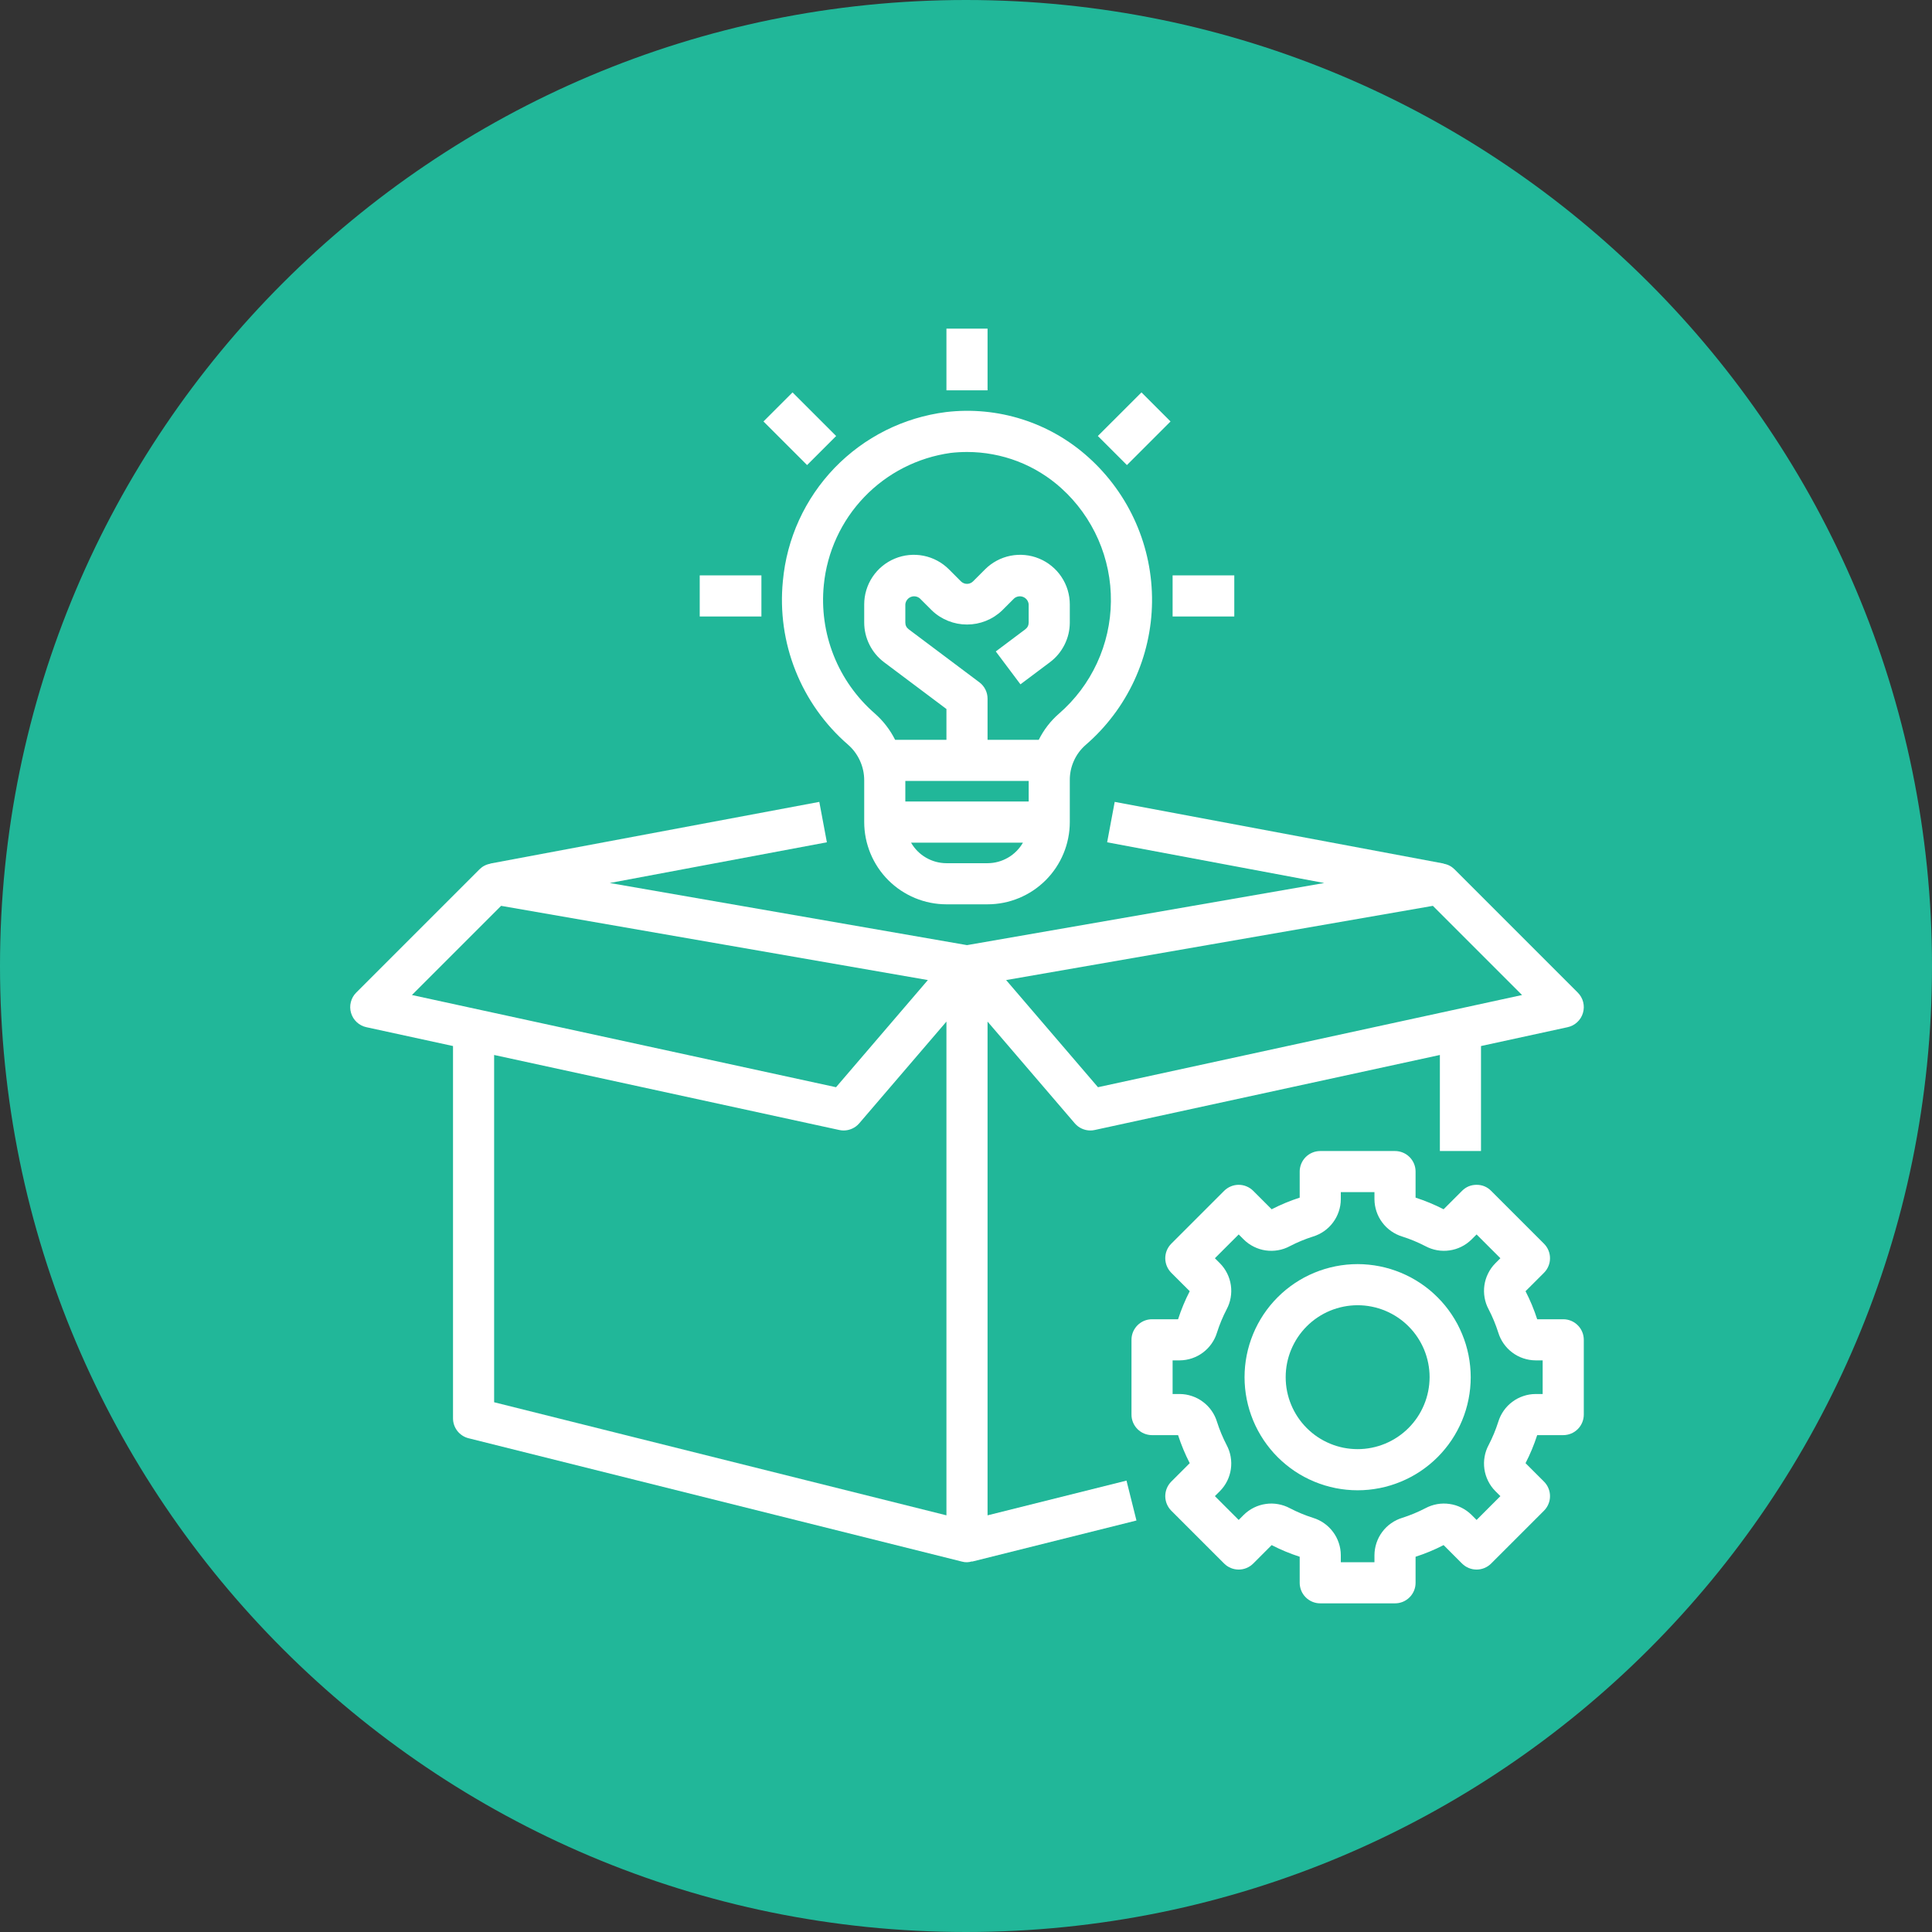
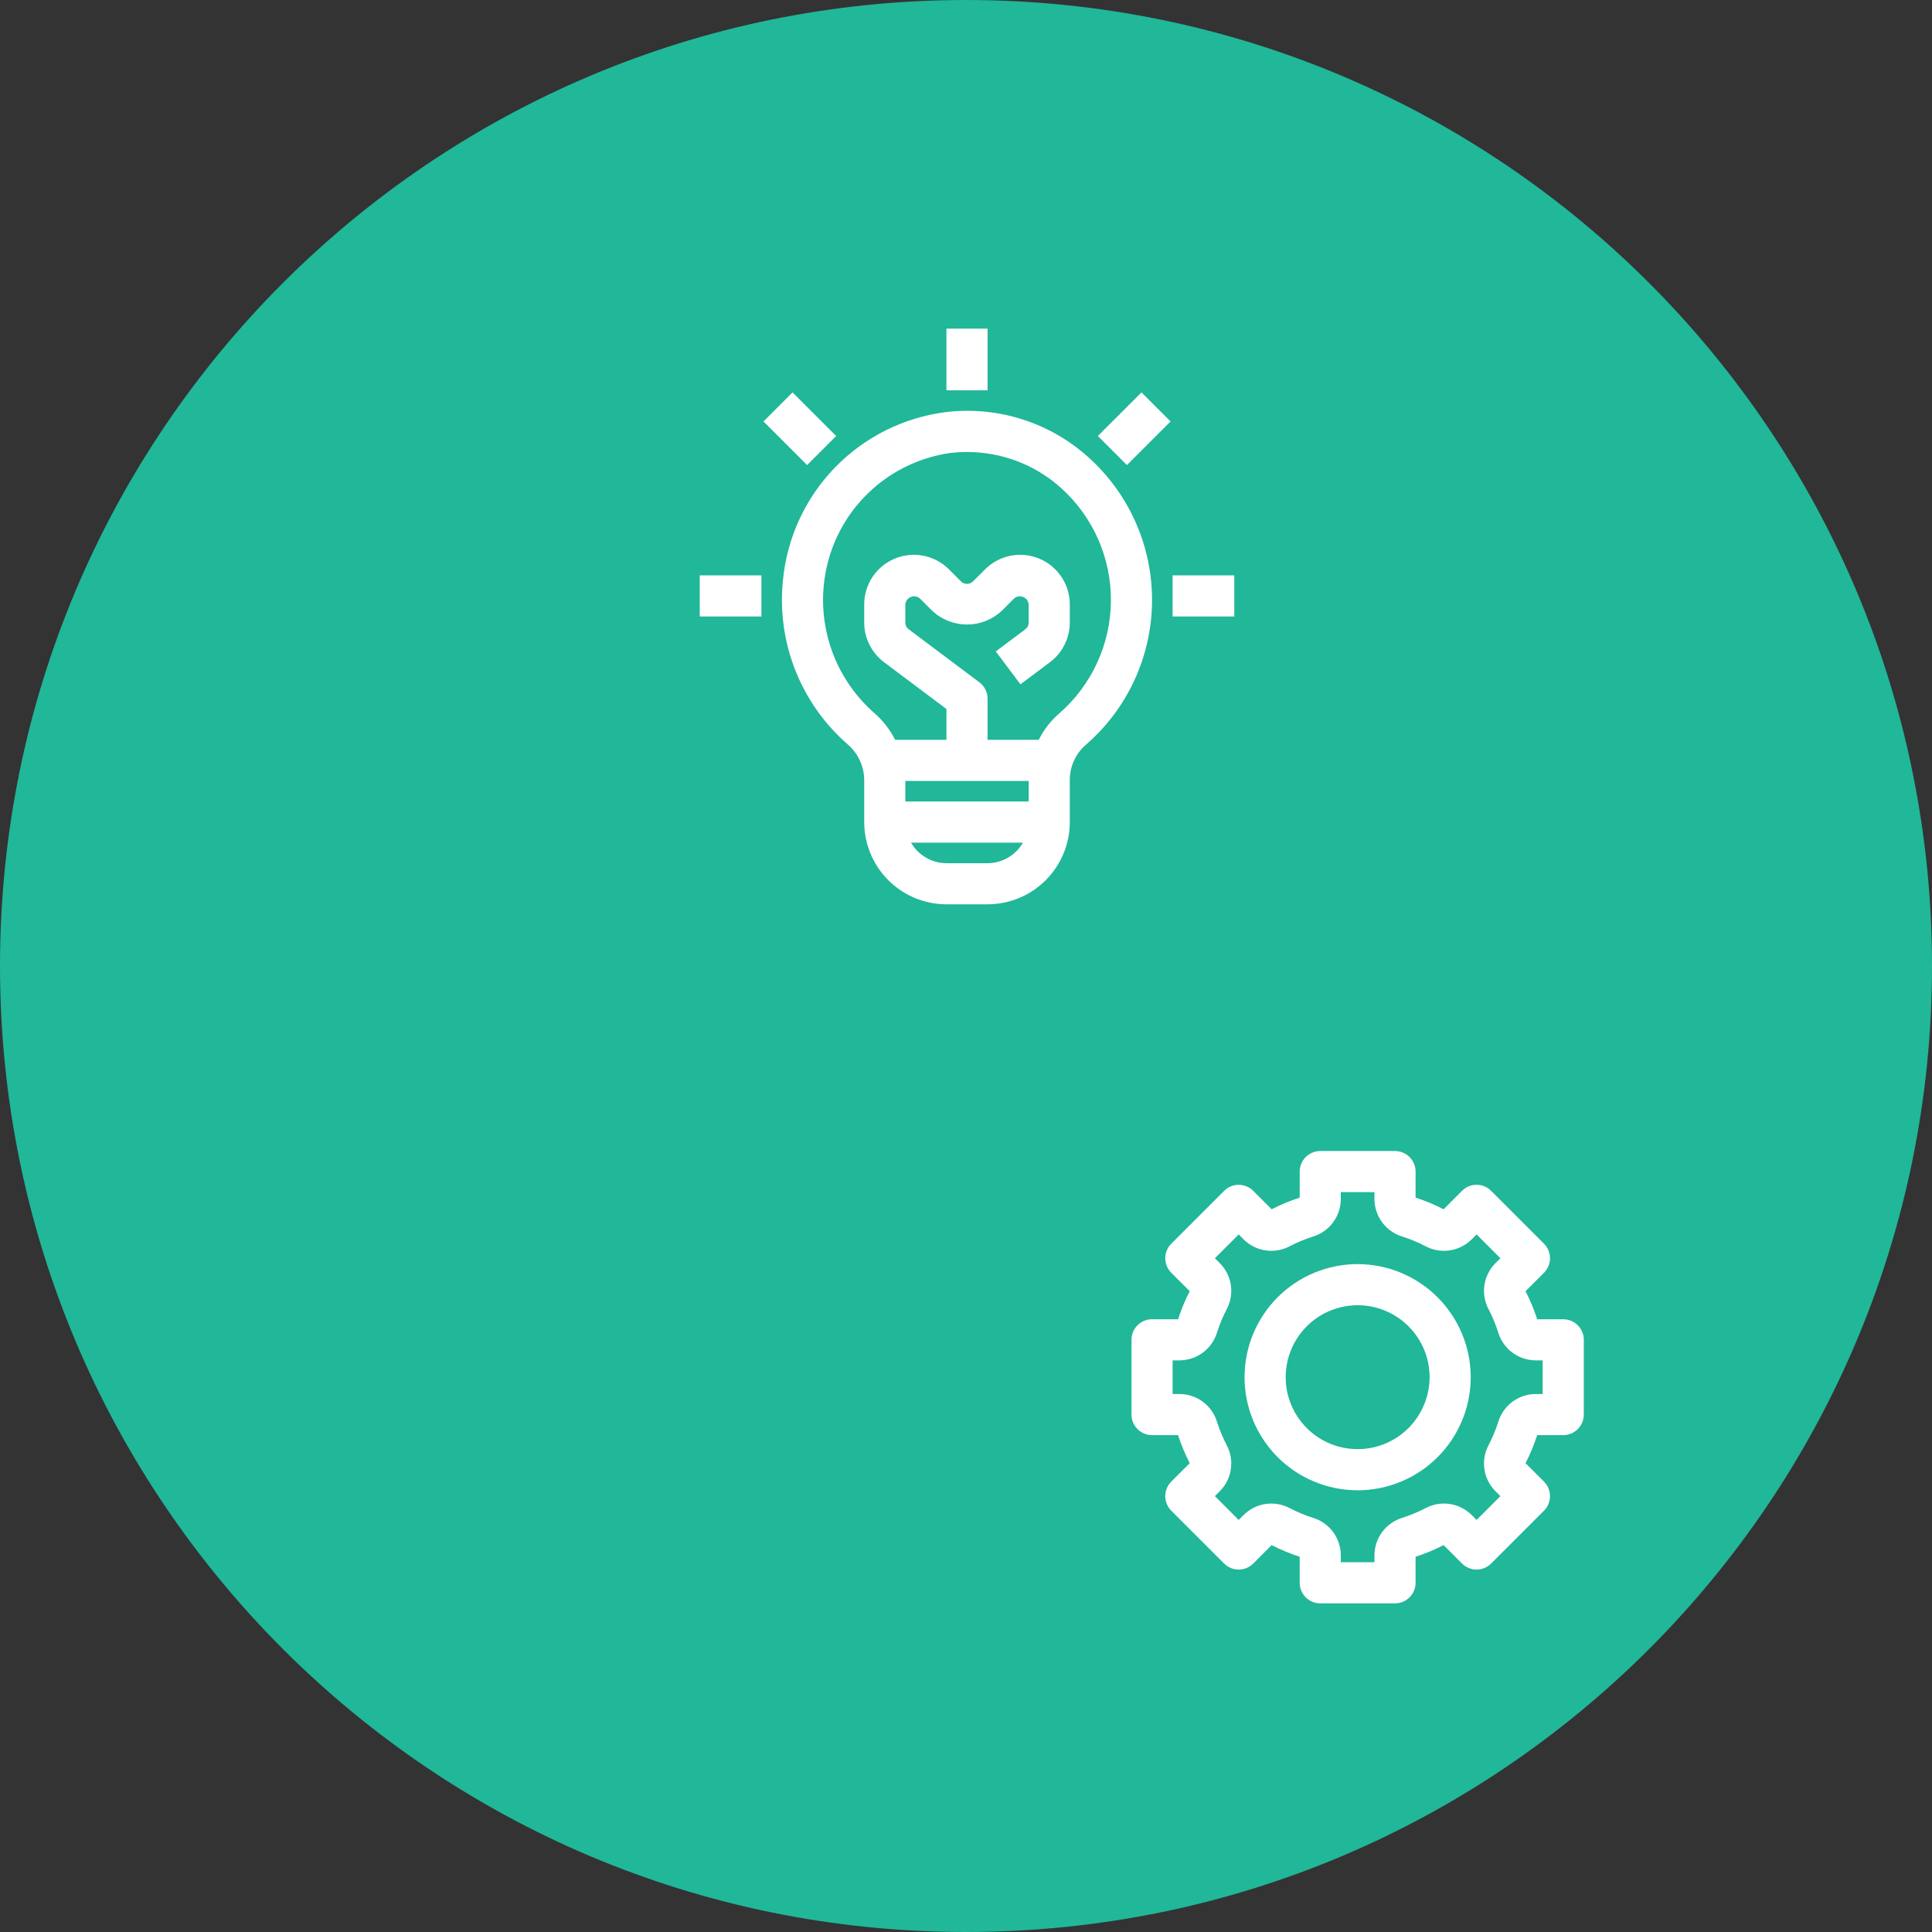
<svg xmlns="http://www.w3.org/2000/svg" width="500" zoomAndPan="magnify" viewBox="0 0 375 375" height="500" preserveAspectRatio="xMidYMid meet" version="1.0">
  <rect x="0" y="0" width="375" height="375" fill="#333333" stroke="none" />
  <defs>
    <clipPath id="9abe7b78b7">
      <path d="M 187.5 0 C 83.945 0 0 83.945 0 187.5 C 0 291.055 83.945 375 187.5 375 C 291.055 375 375 291.055 375 187.5 C 375 83.945 291.055 0 187.5 0 Z M 187.5 0 " clip-rule="nonzero" />
    </clipPath>
    <clipPath id="2f19a83b6c">
      <path d="M 219 223 L 307.578 223 L 307.578 311.207 L 219 311.207 Z M 219 223 " clip-rule="nonzero" />
    </clipPath>
    <clipPath id="af9f324a8a">
-       <path d="M 67.578 155 L 307.578 155 L 307.578 304 L 67.578 304 Z M 67.578 155 " clip-rule="nonzero" />
-     </clipPath>
+       </clipPath>
    <clipPath id="dab766eb66">
      <path d="M 183 63.707 L 192 63.707 L 192 76 L 183 76 Z M 183 63.707 " clip-rule="nonzero" />
    </clipPath>
  </defs>
  <g clip-path="url(#9abe7b78b7)">
    <rect x="-37.5" width="450" fill="#21b799" y="-37.5" height="450" fill-opacity="1" />
  </g>
  <g clip-path="url(#2f19a83b6c)">
    <path fill="#ffffff" d="M 303.422 278.559 C 303.684 278.559 303.945 278.531 304.199 278.48 C 304.457 278.43 304.707 278.355 304.949 278.254 C 305.191 278.156 305.422 278.031 305.641 277.887 C 305.855 277.742 306.059 277.574 306.242 277.391 C 306.43 277.203 306.594 277.004 306.742 276.785 C 306.887 276.566 307.008 276.336 307.109 276.094 C 307.211 275.852 307.285 275.605 307.336 275.348 C 307.387 275.09 307.414 274.832 307.414 274.566 L 307.414 260.055 C 307.414 259.793 307.387 259.535 307.336 259.277 C 307.285 259.02 307.211 258.77 307.109 258.527 C 307.008 258.285 306.887 258.055 306.742 257.84 C 306.594 257.621 306.43 257.418 306.242 257.234 C 306.059 257.047 305.855 256.883 305.641 256.738 C 305.422 256.59 305.191 256.469 304.949 256.367 C 304.707 256.27 304.457 256.191 304.199 256.141 C 303.945 256.09 303.684 256.066 303.422 256.066 L 298.367 256.066 C 297.762 254.191 297.008 252.375 296.105 250.625 L 299.688 247.043 C 299.871 246.859 300.039 246.656 300.184 246.441 C 300.328 246.223 300.453 245.992 300.551 245.75 C 300.652 245.508 300.727 245.258 300.781 245 C 300.832 244.746 300.855 244.484 300.855 244.223 C 300.855 243.961 300.832 243.703 300.781 243.445 C 300.727 243.188 300.652 242.938 300.551 242.695 C 300.453 242.453 300.328 242.223 300.184 242.008 C 300.039 241.789 299.871 241.586 299.688 241.402 L 289.43 231.145 C 288.652 230.363 287.711 229.973 286.605 229.973 C 285.504 229.973 284.562 230.363 283.781 231.141 L 280.203 234.719 C 278.449 233.82 276.637 233.066 274.762 232.461 L 274.762 227.406 C 274.762 227.145 274.738 226.883 274.688 226.629 C 274.637 226.371 274.559 226.121 274.461 225.879 C 274.359 225.637 274.234 225.406 274.09 225.188 C 273.945 224.969 273.781 224.77 273.594 224.582 C 273.41 224.398 273.207 224.234 272.988 224.086 C 272.773 223.941 272.543 223.82 272.301 223.719 C 272.059 223.617 271.809 223.543 271.551 223.492 C 271.293 223.441 271.035 223.414 270.773 223.414 L 256.258 223.414 C 255.996 223.414 255.738 223.441 255.48 223.492 C 255.223 223.543 254.977 223.617 254.734 223.719 C 254.492 223.82 254.262 223.941 254.043 224.086 C 253.824 224.234 253.625 224.398 253.438 224.582 C 253.254 224.77 253.086 224.969 252.941 225.188 C 252.797 225.406 252.672 225.637 252.574 225.879 C 252.473 226.121 252.398 226.371 252.348 226.629 C 252.293 226.883 252.27 227.145 252.27 227.406 L 252.27 232.461 C 250.395 233.066 248.582 233.82 246.828 234.719 L 243.25 231.141 C 243.062 230.957 242.863 230.789 242.645 230.645 C 242.426 230.5 242.195 230.375 241.953 230.277 C 241.711 230.176 241.465 230.098 241.207 230.047 C 240.949 229.996 240.691 229.973 240.426 229.973 C 240.164 229.973 239.906 229.996 239.648 230.047 C 239.391 230.098 239.145 230.176 238.902 230.277 C 238.66 230.375 238.43 230.5 238.211 230.645 C 237.992 230.789 237.793 230.957 237.605 231.141 L 227.344 241.402 C 227.16 241.586 226.996 241.789 226.848 242.008 C 226.703 242.223 226.582 242.453 226.48 242.695 C 226.379 242.938 226.305 243.188 226.254 243.445 C 226.203 243.703 226.176 243.961 226.176 244.223 C 226.176 244.484 226.203 244.746 226.254 245 C 226.305 245.258 226.379 245.508 226.48 245.75 C 226.582 245.992 226.703 246.223 226.848 246.441 C 226.996 246.656 227.16 246.859 227.344 247.047 L 230.926 250.625 C 230.023 252.375 229.27 254.191 228.664 256.066 L 223.609 256.066 C 223.348 256.066 223.09 256.09 222.832 256.141 C 222.574 256.191 222.324 256.27 222.082 256.367 C 221.84 256.469 221.609 256.594 221.395 256.738 C 221.176 256.883 220.973 257.047 220.789 257.234 C 220.602 257.418 220.438 257.621 220.293 257.84 C 220.145 258.055 220.023 258.285 219.922 258.527 C 219.824 258.77 219.746 259.02 219.695 259.277 C 219.645 259.535 219.621 259.793 219.621 260.055 L 219.621 274.566 C 219.621 274.832 219.645 275.09 219.695 275.348 C 219.746 275.605 219.824 275.852 219.922 276.094 C 220.023 276.336 220.145 276.566 220.293 276.785 C 220.438 277.004 220.602 277.203 220.789 277.391 C 220.973 277.574 221.176 277.742 221.395 277.887 C 221.609 278.031 221.84 278.156 222.082 278.254 C 222.324 278.355 222.574 278.43 222.832 278.48 C 223.09 278.535 223.348 278.559 223.609 278.559 L 228.664 278.559 C 229.27 280.434 230.023 282.246 230.926 284 L 227.344 287.578 C 227.16 287.766 226.996 287.965 226.848 288.184 C 226.703 288.402 226.582 288.633 226.48 288.875 C 226.379 289.113 226.305 289.363 226.254 289.621 C 226.203 289.879 226.176 290.137 226.176 290.398 C 226.176 290.664 226.203 290.922 226.254 291.18 C 226.305 291.438 226.379 291.684 226.48 291.926 C 226.582 292.168 226.703 292.398 226.848 292.617 C 226.996 292.836 227.16 293.035 227.344 293.223 L 237.605 303.484 C 237.793 303.668 237.992 303.832 238.211 303.98 C 238.43 304.125 238.66 304.246 238.902 304.348 C 239.145 304.449 239.391 304.523 239.648 304.574 C 239.906 304.625 240.164 304.652 240.43 304.652 C 240.691 304.652 240.949 304.625 241.207 304.574 C 241.465 304.523 241.711 304.449 241.953 304.348 C 242.195 304.246 242.426 304.125 242.645 303.98 C 242.863 303.832 243.062 303.668 243.25 303.484 L 246.828 299.902 C 248.582 300.805 250.395 301.559 252.27 302.164 L 252.27 307.219 C 252.27 307.48 252.293 307.738 252.348 307.996 C 252.398 308.254 252.473 308.504 252.574 308.746 C 252.672 308.988 252.797 309.219 252.941 309.434 C 253.086 309.652 253.254 309.855 253.438 310.039 C 253.625 310.227 253.824 310.391 254.043 310.535 C 254.262 310.68 254.492 310.805 254.734 310.906 C 254.977 311.004 255.223 311.082 255.48 311.133 C 255.738 311.184 255.996 311.207 256.262 311.207 L 270.773 311.207 C 271.035 311.207 271.293 311.184 271.551 311.133 C 271.809 311.082 272.059 311.004 272.301 310.906 C 272.543 310.805 272.773 310.68 272.988 310.535 C 273.207 310.391 273.41 310.227 273.594 310.039 C 273.781 309.855 273.945 309.652 274.09 309.434 C 274.234 309.219 274.359 308.988 274.461 308.746 C 274.559 308.504 274.637 308.254 274.688 307.996 C 274.738 307.738 274.762 307.48 274.762 307.219 L 274.762 302.164 C 276.637 301.559 278.453 300.805 280.203 299.902 L 283.781 303.484 C 283.969 303.668 284.168 303.832 284.387 303.98 C 284.605 304.125 284.836 304.246 285.078 304.348 C 285.32 304.449 285.57 304.523 285.824 304.574 C 286.082 304.625 286.344 304.652 286.605 304.652 C 286.867 304.652 287.125 304.625 287.383 304.574 C 287.641 304.523 287.891 304.449 288.133 304.348 C 288.375 304.246 288.605 304.125 288.82 303.98 C 289.039 303.832 289.242 303.668 289.426 303.484 L 299.688 293.223 C 299.871 293.035 300.039 292.836 300.184 292.617 C 300.328 292.398 300.453 292.168 300.551 291.926 C 300.652 291.684 300.727 291.434 300.781 291.18 C 300.832 290.922 300.855 290.66 300.855 290.398 C 300.855 290.137 300.832 289.879 300.781 289.621 C 300.727 289.363 300.652 289.113 300.551 288.871 C 300.453 288.629 300.328 288.402 300.184 288.184 C 300.039 287.965 299.871 287.766 299.688 287.578 L 296.105 284 C 297.008 282.246 297.762 280.434 298.367 278.559 Z M 290.812 275.98 C 290.32 277.527 289.699 279.023 288.949 280.469 C 288.562 281.184 288.301 281.945 288.16 282.746 C 288.02 283.547 288.008 284.348 288.121 285.152 C 288.238 285.957 288.477 286.723 288.84 287.453 C 289.199 288.18 289.664 288.836 290.238 289.414 L 291.223 290.398 L 286.605 295.02 L 285.617 294.031 C 285.039 293.461 284.387 292.996 283.656 292.633 C 282.93 292.27 282.164 292.031 281.359 291.918 C 280.555 291.801 279.75 291.812 278.949 291.953 C 278.148 292.098 277.391 292.359 276.676 292.742 C 275.23 293.492 273.734 294.113 272.184 294.609 C 271.406 294.844 270.688 295.195 270.023 295.664 C 269.355 296.129 268.781 296.688 268.297 297.34 C 267.809 297.988 267.438 298.699 267.18 299.469 C 266.922 300.238 266.789 301.027 266.781 301.84 L 266.781 303.227 L 260.25 303.227 L 260.25 301.84 C 260.246 301.027 260.113 300.238 259.852 299.469 C 259.594 298.699 259.223 297.988 258.734 297.34 C 258.25 296.688 257.676 296.129 257.012 295.664 C 256.348 295.195 255.625 294.844 254.848 294.609 C 253.301 294.117 251.805 293.492 250.359 292.742 C 249.645 292.359 248.883 292.098 248.082 291.957 C 247.281 291.812 246.48 291.801 245.676 291.918 C 244.871 292.035 244.102 292.273 243.375 292.633 C 242.648 292.996 241.992 293.461 241.414 294.031 L 240.43 295.02 L 235.809 290.398 L 236.797 289.414 C 237.367 288.836 237.832 288.18 238.195 287.453 C 238.555 286.727 238.793 285.957 238.91 285.152 C 239.023 284.348 239.012 283.547 238.871 282.746 C 238.73 281.945 238.469 281.188 238.082 280.469 C 237.336 279.027 236.711 277.527 236.219 275.98 C 235.984 275.203 235.633 274.48 235.164 273.816 C 234.699 273.152 234.141 272.578 233.488 272.094 C 232.84 271.605 232.129 271.234 231.359 270.977 C 230.59 270.715 229.801 270.582 228.988 270.578 L 227.602 270.578 L 227.602 264.047 L 228.988 264.047 C 229.801 264.039 230.59 263.906 231.359 263.648 C 232.129 263.391 232.84 263.016 233.488 262.531 C 234.141 262.047 234.699 261.469 235.164 260.805 C 235.633 260.141 235.984 259.422 236.219 258.645 C 236.711 257.094 237.336 255.598 238.082 254.156 C 238.469 253.438 238.73 252.68 238.871 251.879 C 239.012 251.078 239.027 250.277 238.91 249.469 C 238.793 248.664 238.555 247.898 238.195 247.172 C 237.832 246.441 237.367 245.789 236.797 245.211 L 235.809 244.223 L 240.43 239.605 L 241.414 240.59 C 241.992 241.164 242.645 241.629 243.375 241.988 C 244.102 242.352 244.867 242.59 245.672 242.707 C 246.48 242.82 247.281 242.809 248.082 242.668 C 248.883 242.527 249.641 242.266 250.359 241.879 C 251.801 241.129 253.297 240.508 254.848 240.016 C 255.625 239.777 256.348 239.426 257.012 238.961 C 257.676 238.492 258.25 237.938 258.734 237.285 C 259.223 236.633 259.594 235.926 259.852 235.156 C 260.113 234.387 260.246 233.594 260.25 232.785 L 260.25 231.395 L 266.781 231.395 L 266.781 232.785 C 266.789 233.594 266.922 234.387 267.18 235.156 C 267.438 235.926 267.809 236.633 268.297 237.285 C 268.781 237.934 269.355 238.492 270.023 238.961 C 270.688 239.426 271.406 239.777 272.184 240.016 C 273.734 240.508 275.23 241.129 276.672 241.879 C 277.391 242.262 278.148 242.527 278.949 242.668 C 279.75 242.809 280.551 242.82 281.355 242.703 C 282.16 242.59 282.93 242.352 283.656 241.988 C 284.387 241.629 285.039 241.16 285.617 240.59 L 286.605 239.605 L 291.223 244.223 L 290.238 245.211 C 289.664 245.789 289.199 246.441 288.84 247.172 C 288.477 247.898 288.238 248.664 288.121 249.469 C 288.008 250.273 288.02 251.078 288.16 251.879 C 288.301 252.68 288.562 253.438 288.949 254.152 C 289.699 255.598 290.32 257.094 290.812 258.645 C 291.051 259.422 291.402 260.141 291.867 260.805 C 292.332 261.469 292.891 262.047 293.543 262.531 C 294.191 263.016 294.902 263.391 295.672 263.648 C 296.441 263.906 297.23 264.039 298.043 264.047 L 299.43 264.047 L 299.43 270.578 L 298.043 270.578 C 297.23 270.582 296.441 270.715 295.672 270.977 C 294.902 271.234 294.191 271.605 293.543 272.094 C 292.891 272.578 292.332 273.152 291.867 273.816 C 291.402 274.48 291.051 275.203 290.812 275.98 Z M 290.812 275.98 " fill-opacity="1" fill-rule="nonzero" />
  </g>
  <path fill="#ffffff" d="M 263.516 245.363 C 262.797 245.363 262.082 245.398 261.363 245.469 C 260.648 245.539 259.938 245.645 259.234 245.785 C 258.527 245.926 257.832 246.102 257.145 246.309 C 256.457 246.516 255.781 246.758 255.117 247.035 C 254.453 247.309 253.805 247.617 253.168 247.953 C 252.535 248.293 251.918 248.664 251.32 249.062 C 250.723 249.461 250.148 249.891 249.594 250.344 C 249.035 250.801 248.504 251.285 247.996 251.793 C 247.488 252.301 247.004 252.832 246.551 253.387 C 246.094 253.945 245.664 254.52 245.266 255.117 C 244.867 255.715 244.5 256.332 244.16 256.965 C 243.82 257.598 243.512 258.25 243.238 258.914 C 242.965 259.578 242.723 260.254 242.512 260.941 C 242.305 261.629 242.129 262.324 241.988 263.031 C 241.848 263.734 241.742 264.445 241.672 265.16 C 241.602 265.875 241.566 266.594 241.566 267.312 C 241.566 268.031 241.602 268.746 241.672 269.465 C 241.742 270.18 241.848 270.887 241.988 271.594 C 242.129 272.297 242.305 272.996 242.512 273.684 C 242.723 274.371 242.965 275.047 243.238 275.711 C 243.512 276.375 243.82 277.023 244.16 277.656 C 244.5 278.293 244.867 278.906 245.266 279.504 C 245.668 280.102 246.094 280.68 246.551 281.234 C 247.004 281.793 247.488 282.324 247.996 282.832 C 248.504 283.34 249.035 283.82 249.594 284.277 C 250.148 284.734 250.723 285.16 251.32 285.562 C 251.918 285.961 252.535 286.328 253.168 286.668 C 253.805 287.008 254.453 287.312 255.117 287.59 C 255.781 287.863 256.457 288.105 257.145 288.316 C 257.832 288.523 258.527 288.699 259.234 288.84 C 259.938 288.98 260.648 289.082 261.363 289.156 C 262.082 289.227 262.797 289.262 263.516 289.262 C 264.234 289.262 264.953 289.227 265.668 289.156 C 266.383 289.082 267.094 288.98 267.797 288.84 C 268.504 288.699 269.199 288.523 269.887 288.316 C 270.574 288.105 271.25 287.863 271.914 287.59 C 272.578 287.312 273.227 287.008 273.863 286.668 C 274.496 286.328 275.113 285.961 275.711 285.562 C 276.309 285.16 276.883 284.734 277.441 284.277 C 277.996 283.82 278.527 283.34 279.035 282.832 C 279.543 282.324 280.027 281.793 280.48 281.234 C 280.938 280.68 281.367 280.102 281.766 279.504 C 282.164 278.906 282.535 278.293 282.871 277.656 C 283.211 277.023 283.52 276.375 283.793 275.711 C 284.07 275.047 284.312 274.371 284.52 273.684 C 284.727 272.996 284.902 272.297 285.043 271.594 C 285.184 270.887 285.289 270.18 285.359 269.465 C 285.43 268.746 285.465 268.031 285.465 267.312 C 285.465 266.594 285.426 265.875 285.355 265.16 C 285.285 264.445 285.18 263.734 285.039 263.031 C 284.898 262.328 284.723 261.629 284.516 260.941 C 284.305 260.254 284.062 259.578 283.785 258.918 C 283.512 258.254 283.203 257.605 282.867 256.969 C 282.527 256.336 282.156 255.723 281.758 255.125 C 281.359 254.527 280.93 253.949 280.477 253.395 C 280.02 252.84 279.535 252.309 279.027 251.801 C 278.52 251.293 277.988 250.809 277.434 250.352 C 276.879 249.898 276.301 249.469 275.703 249.07 C 275.105 248.672 274.492 248.301 273.859 247.961 C 273.223 247.625 272.574 247.316 271.91 247.039 C 271.246 246.766 270.57 246.523 269.883 246.312 C 269.195 246.105 268.5 245.93 267.797 245.789 C 267.09 245.648 266.383 245.543 265.668 245.473 C 264.953 245.398 264.234 245.363 263.516 245.363 Z M 263.516 281.277 C 262.598 281.277 261.691 281.188 260.793 281.012 C 259.891 280.832 259.02 280.566 258.172 280.215 C 257.324 279.863 256.52 279.434 255.758 278.926 C 254.992 278.414 254.289 277.836 253.641 277.188 C 252.992 276.539 252.414 275.832 251.902 275.07 C 251.395 274.309 250.965 273.504 250.613 272.656 C 250.262 271.809 249.996 270.938 249.816 270.035 C 249.637 269.137 249.551 268.23 249.551 267.312 C 249.551 266.395 249.637 265.484 249.816 264.586 C 249.996 263.688 250.262 262.812 250.613 261.965 C 250.965 261.121 251.395 260.316 251.902 259.551 C 252.414 258.789 252.992 258.082 253.641 257.434 C 254.289 256.785 254.992 256.207 255.758 255.699 C 256.52 255.188 257.324 254.758 258.172 254.406 C 259.02 254.059 259.891 253.793 260.793 253.613 C 261.691 253.434 262.598 253.344 263.516 253.344 C 264.434 253.344 265.34 253.434 266.242 253.613 C 267.141 253.793 268.016 254.059 268.859 254.406 C 269.707 254.758 270.512 255.188 271.277 255.699 C 272.039 256.207 272.742 256.785 273.391 257.434 C 274.039 258.082 274.621 258.789 275.129 259.551 C 275.641 260.316 276.07 261.121 276.422 261.965 C 276.77 262.812 277.035 263.688 277.215 264.586 C 277.395 265.484 277.484 266.395 277.484 267.312 C 277.48 268.227 277.391 269.137 277.211 270.035 C 277.031 270.934 276.766 271.809 276.414 272.652 C 276.062 273.5 275.633 274.305 275.125 275.066 C 274.613 275.828 274.035 276.535 273.387 277.184 C 272.738 277.832 272.035 278.41 271.273 278.918 C 270.508 279.43 269.707 279.859 268.859 280.211 C 268.012 280.562 267.141 280.828 266.238 281.008 C 265.34 281.188 264.434 281.277 263.516 281.277 Z M 263.516 281.277 " fill-opacity="1" fill-rule="nonzero" />
  <g clip-path="url(#af9f324a8a)">
    <path fill="#ffffff" d="M 71.117 199.379 L 87.93 203.035 L 87.93 275.293 C 87.93 275.738 88 276.172 88.145 276.59 C 88.293 277.012 88.5 277.398 88.773 277.75 C 89.047 278.098 89.371 278.395 89.746 278.641 C 90.117 278.883 90.52 279.055 90.953 279.164 L 186.727 303.109 C 187.371 303.285 188.016 303.27 188.652 303.066 L 188.664 303.109 L 220.586 295.129 L 218.652 287.383 L 191.684 294.125 L 191.684 198.289 L 208.609 218.031 C 208.988 218.473 209.441 218.816 209.969 219.059 C 210.5 219.301 211.055 219.426 211.637 219.426 C 211.926 219.426 212.207 219.395 212.484 219.332 L 279.48 204.77 L 279.48 223.414 L 287.461 223.414 L 287.461 203.035 L 304.27 199.379 C 304.984 199.227 305.605 198.898 306.141 198.402 C 306.676 197.902 307.047 197.305 307.25 196.605 C 307.457 195.906 307.469 195.203 307.289 194.492 C 307.109 193.785 306.758 193.176 306.242 192.66 L 282.301 168.715 C 281.715 168.141 281.016 167.785 280.207 167.645 L 280.215 167.613 L 216.363 155.645 L 214.895 163.488 L 257.035 171.391 L 187.695 183.449 L 118.352 171.391 L 160.496 163.488 L 159.027 155.645 L 95.176 167.613 L 95.18 167.645 C 94.371 167.785 93.676 168.141 93.09 168.715 L 69.145 192.66 C 68.629 193.176 68.281 193.785 68.102 194.492 C 67.918 195.203 67.934 195.906 68.137 196.605 C 68.344 197.305 68.715 197.906 69.246 198.402 C 69.781 198.898 70.406 199.227 71.117 199.379 Z M 95.91 272.176 L 95.91 204.77 L 162.902 219.332 C 163.184 219.395 163.465 219.426 163.75 219.426 C 164.332 219.426 164.891 219.301 165.418 219.059 C 165.949 218.816 166.402 218.473 166.781 218.031 L 183.703 198.289 L 183.703 294.125 Z M 278.121 175.824 L 295.43 193.133 L 213.117 211.027 L 195.289 190.23 Z M 97.266 175.824 L 180.098 190.23 L 162.273 211.027 L 79.957 193.133 Z M 97.266 175.824 " fill-opacity="1" fill-rule="nonzero" />
  </g>
  <path fill="#ffffff" d="M 151.953 112.797 C 151.809 114.27 151.75 115.742 151.781 117.223 C 151.812 118.699 151.934 120.172 152.137 121.637 C 152.344 123.102 152.637 124.551 153.016 125.98 C 153.395 127.41 153.859 128.812 154.406 130.184 C 154.953 131.559 155.578 132.898 156.285 134.195 C 156.992 135.496 157.773 136.75 158.629 137.957 C 159.484 139.16 160.406 140.312 161.402 141.41 C 162.395 142.504 163.449 143.539 164.566 144.508 C 165.578 145.383 166.359 146.434 166.914 147.648 C 167.469 148.867 167.746 150.148 167.742 151.488 L 167.742 159.566 C 167.742 160.086 167.77 160.609 167.82 161.129 C 167.871 161.648 167.949 162.164 168.051 162.68 C 168.152 163.191 168.281 163.695 168.434 164.195 C 168.586 164.695 168.762 165.188 168.961 165.672 C 169.16 166.152 169.387 166.625 169.633 167.086 C 169.879 167.547 170.148 167.996 170.438 168.43 C 170.727 168.863 171.039 169.281 171.371 169.688 C 171.703 170.09 172.051 170.477 172.422 170.848 C 172.793 171.215 173.18 171.566 173.582 171.898 C 173.984 172.23 174.406 172.543 174.84 172.832 C 175.273 173.121 175.723 173.391 176.184 173.637 C 176.645 173.883 177.117 174.105 177.598 174.309 C 178.082 174.508 178.57 174.684 179.07 174.836 C 179.57 174.988 180.078 175.117 180.59 175.219 C 181.102 175.32 181.621 175.398 182.141 175.449 C 182.66 175.5 183.18 175.527 183.703 175.527 L 191.684 175.527 C 192.207 175.527 192.73 175.5 193.25 175.449 C 193.77 175.398 194.285 175.32 194.797 175.219 C 195.309 175.117 195.816 174.988 196.316 174.836 C 196.816 174.684 197.309 174.508 197.789 174.309 C 198.273 174.105 198.746 173.883 199.207 173.637 C 199.668 173.391 200.113 173.121 200.551 172.832 C 200.984 172.543 201.402 172.23 201.805 171.898 C 202.211 171.566 202.598 171.215 202.969 170.848 C 203.336 170.477 203.688 170.09 204.02 169.688 C 204.352 169.281 204.66 168.863 204.953 168.43 C 205.242 167.996 205.512 167.547 205.758 167.086 C 206.004 166.625 206.227 166.152 206.426 165.672 C 206.629 165.188 206.805 164.695 206.957 164.195 C 207.109 163.695 207.234 163.191 207.336 162.68 C 207.441 162.164 207.516 161.648 207.57 161.129 C 207.621 160.609 207.648 160.086 207.648 159.566 L 207.648 151.484 C 207.633 150.164 207.895 148.902 208.43 147.699 C 208.969 146.496 209.734 145.457 210.727 144.59 C 211.723 143.73 212.672 142.82 213.57 141.859 C 214.469 140.898 215.312 139.895 216.105 138.844 C 216.898 137.797 217.633 136.707 218.309 135.578 C 218.984 134.449 219.602 133.289 220.156 132.098 C 220.707 130.902 221.195 129.684 221.621 128.441 C 222.047 127.195 222.402 125.93 222.691 124.648 C 222.984 123.363 223.203 122.07 223.359 120.766 C 223.512 119.457 223.594 118.148 223.609 116.832 C 223.621 115.516 223.566 114.203 223.441 112.895 C 223.316 111.586 223.121 110.285 222.859 108.996 C 222.594 107.711 222.266 106.438 221.867 105.184 C 221.469 103.93 221.004 102.703 220.477 101.496 C 219.949 100.293 219.359 99.121 218.707 97.977 C 218.055 96.836 217.34 95.73 216.57 94.664 C 215.801 93.598 214.977 92.574 214.098 91.598 C 213.223 90.617 212.293 89.688 211.316 88.809 C 209.457 87.125 207.438 85.66 205.266 84.406 C 203.09 83.156 200.805 82.152 198.418 81.391 C 196.027 80.629 193.582 80.133 191.086 79.895 C 188.586 79.656 186.094 79.688 183.602 79.984 C 182.582 80.113 181.57 80.285 180.566 80.5 C 179.562 80.715 178.57 80.973 177.586 81.27 C 176.605 81.57 175.637 81.91 174.684 82.289 C 173.727 82.672 172.793 83.09 171.875 83.551 C 170.957 84.012 170.059 84.512 169.184 85.047 C 168.305 85.582 167.453 86.156 166.629 86.762 C 165.801 87.371 165 88.016 164.227 88.691 C 163.453 89.367 162.711 90.074 161.996 90.812 C 161.285 91.555 160.605 92.32 159.957 93.117 C 159.309 93.914 158.695 94.738 158.117 95.586 C 157.539 96.438 156.996 97.309 156.492 98.203 C 155.988 99.098 155.523 100.012 155.098 100.945 C 154.668 101.879 154.281 102.832 153.938 103.797 C 153.59 104.766 153.285 105.746 153.023 106.738 C 152.758 107.73 152.539 108.734 152.359 109.746 C 152.184 110.758 152.047 111.773 151.953 112.797 Z M 175.723 151.582 L 199.668 151.582 L 199.668 155.574 L 175.723 155.574 Z M 191.684 167.547 L 183.703 167.547 C 183.008 167.543 182.32 167.453 181.648 167.27 C 180.977 167.086 180.336 166.82 179.734 166.469 C 179.133 166.121 178.582 165.699 178.09 165.203 C 177.602 164.711 177.18 164.16 176.832 163.555 L 198.555 163.555 C 198.207 164.16 197.789 164.711 197.297 165.203 C 196.805 165.699 196.258 166.121 195.656 166.469 C 195.051 166.82 194.414 167.086 193.742 167.27 C 193.066 167.453 192.383 167.543 191.684 167.547 Z M 184.504 87.914 C 185.57 87.793 186.641 87.73 187.715 87.73 C 189.387 87.73 191.051 87.883 192.695 88.188 C 194.344 88.492 195.949 88.945 197.512 89.543 C 199.074 90.145 200.57 90.883 201.996 91.762 C 203.422 92.637 204.758 93.637 206 94.762 C 206.766 95.453 207.492 96.184 208.18 96.949 C 208.867 97.719 209.512 98.523 210.117 99.359 C 210.719 100.195 211.277 101.062 211.785 101.957 C 212.297 102.852 212.762 103.773 213.176 104.719 C 213.59 105.664 213.949 106.629 214.262 107.609 C 214.574 108.594 214.832 109.59 215.039 110.602 C 215.246 111.613 215.398 112.629 215.496 113.656 C 215.594 114.684 215.637 115.715 215.625 116.746 C 215.617 117.777 215.551 118.805 215.43 119.828 C 215.312 120.852 215.137 121.867 214.91 122.875 C 214.684 123.879 214.402 124.871 214.07 125.848 C 213.738 126.824 213.355 127.781 212.922 128.719 C 212.488 129.652 212.008 130.562 211.477 131.449 C 210.949 132.332 210.375 133.188 209.754 134.012 C 209.133 134.836 208.469 135.625 207.766 136.379 C 207.062 137.133 206.32 137.848 205.543 138.523 C 203.898 139.957 202.594 141.652 201.621 143.602 L 191.684 143.602 L 191.684 135.621 C 191.684 134.992 191.547 134.398 191.266 133.836 C 190.984 133.273 190.594 132.805 190.09 132.43 L 176.383 122.148 C 175.945 121.816 175.723 121.379 175.723 120.828 L 175.723 117.32 C 175.75 117 175.855 116.711 176.047 116.449 C 176.234 116.191 176.48 116 176.777 115.875 C 177.074 115.75 177.383 115.715 177.699 115.766 C 178.016 115.816 178.297 115.945 178.543 116.152 L 180.883 118.488 C 181.336 118.926 181.828 119.312 182.355 119.652 C 182.887 119.992 183.441 120.277 184.023 120.512 C 184.609 120.746 185.207 120.922 185.824 121.043 C 186.441 121.16 187.066 121.219 187.695 121.219 C 188.324 121.219 188.945 121.16 189.562 121.043 C 190.18 120.922 190.781 120.746 191.363 120.512 C 191.945 120.277 192.504 119.992 193.031 119.652 C 193.559 119.312 194.051 118.926 194.508 118.488 L 196.844 116.152 C 197.09 115.945 197.371 115.816 197.691 115.766 C 198.008 115.715 198.316 115.754 198.613 115.875 C 198.91 116 199.152 116.191 199.344 116.449 C 199.531 116.711 199.641 117 199.664 117.32 L 199.664 120.828 C 199.664 121.379 199.441 121.82 199.004 122.152 L 193.281 126.445 L 198.07 132.828 L 203.793 128.535 C 205.004 127.625 205.945 126.492 206.625 125.137 C 207.305 123.781 207.645 122.344 207.648 120.828 L 207.648 117.32 C 207.648 116.367 207.508 115.438 207.234 114.523 C 206.957 113.613 206.555 112.762 206.023 111.969 C 205.496 111.176 204.863 110.477 204.125 109.875 C 203.391 109.27 202.582 108.785 201.699 108.422 C 200.82 108.055 199.906 107.828 198.957 107.734 C 198.012 107.641 197.07 107.688 196.133 107.871 C 195.199 108.059 194.312 108.375 193.473 108.824 C 192.633 109.273 191.875 109.836 191.203 110.508 L 188.863 112.848 C 188.707 113 188.531 113.121 188.328 113.203 C 188.125 113.289 187.914 113.328 187.695 113.328 C 187.477 113.328 187.266 113.289 187.062 113.203 C 186.859 113.121 186.68 113 186.523 112.848 L 184.188 110.508 C 183.512 109.836 182.758 109.273 181.918 108.824 C 181.078 108.375 180.188 108.059 179.254 107.871 C 178.32 107.688 177.379 107.641 176.43 107.734 C 175.484 107.828 174.57 108.055 173.688 108.422 C 172.809 108.785 172 109.27 171.262 109.875 C 170.527 110.477 169.895 111.176 169.363 111.969 C 168.836 112.762 168.434 113.613 168.156 114.523 C 167.879 115.438 167.742 116.367 167.742 117.32 L 167.742 120.828 C 167.746 122.344 168.086 123.777 168.762 125.133 C 169.441 126.488 170.387 127.621 171.594 128.535 L 183.703 137.617 L 183.703 143.602 L 173.746 143.602 C 172.754 141.629 171.43 139.918 169.773 138.461 C 168.016 136.93 166.465 135.211 165.117 133.309 C 163.77 131.406 162.668 129.375 161.809 127.207 C 160.953 125.039 160.359 122.805 160.039 120.496 C 159.715 118.188 159.668 115.875 159.902 113.555 C 160.055 111.961 160.344 110.395 160.762 108.848 C 161.176 107.305 161.723 105.805 162.391 104.352 C 163.059 102.895 163.844 101.508 164.742 100.184 C 165.645 98.863 166.648 97.625 167.758 96.469 C 168.863 95.316 170.059 94.262 171.344 93.305 C 172.629 92.352 173.984 91.508 175.41 90.781 C 176.836 90.055 178.309 89.449 179.836 88.969 C 181.363 88.488 182.918 88.137 184.504 87.914 Z M 184.504 87.914 " fill-opacity="1" fill-rule="nonzero" />
  <g clip-path="url(#dab766eb66)">
    <path fill="#ffffff" d="M 183.703 63.789 L 191.684 63.789 L 191.684 75.762 L 183.703 75.762 Z M 183.703 63.789 " fill-opacity="1" fill-rule="nonzero" />
  </g>
  <path fill="#ffffff" d="M 227.602 111.68 L 239.574 111.68 L 239.574 119.66 L 227.602 119.66 Z M 227.602 111.68 " fill-opacity="1" fill-rule="nonzero" />
  <path fill="#ffffff" d="M 135.816 111.68 L 147.789 111.68 L 147.789 119.66 L 135.816 119.66 Z M 135.816 111.68 " fill-opacity="1" fill-rule="nonzero" />
  <path fill="#ffffff" d="M 148.188 81.805 L 153.832 76.164 L 162.297 84.629 L 156.652 90.27 Z M 148.188 81.805 " fill-opacity="1" fill-rule="nonzero" />
  <path fill="#ffffff" d="M 213.09 84.629 L 221.559 76.164 L 227.199 81.805 L 218.734 90.27 Z M 213.09 84.629 " fill-opacity="1" fill-rule="nonzero" />
</svg>